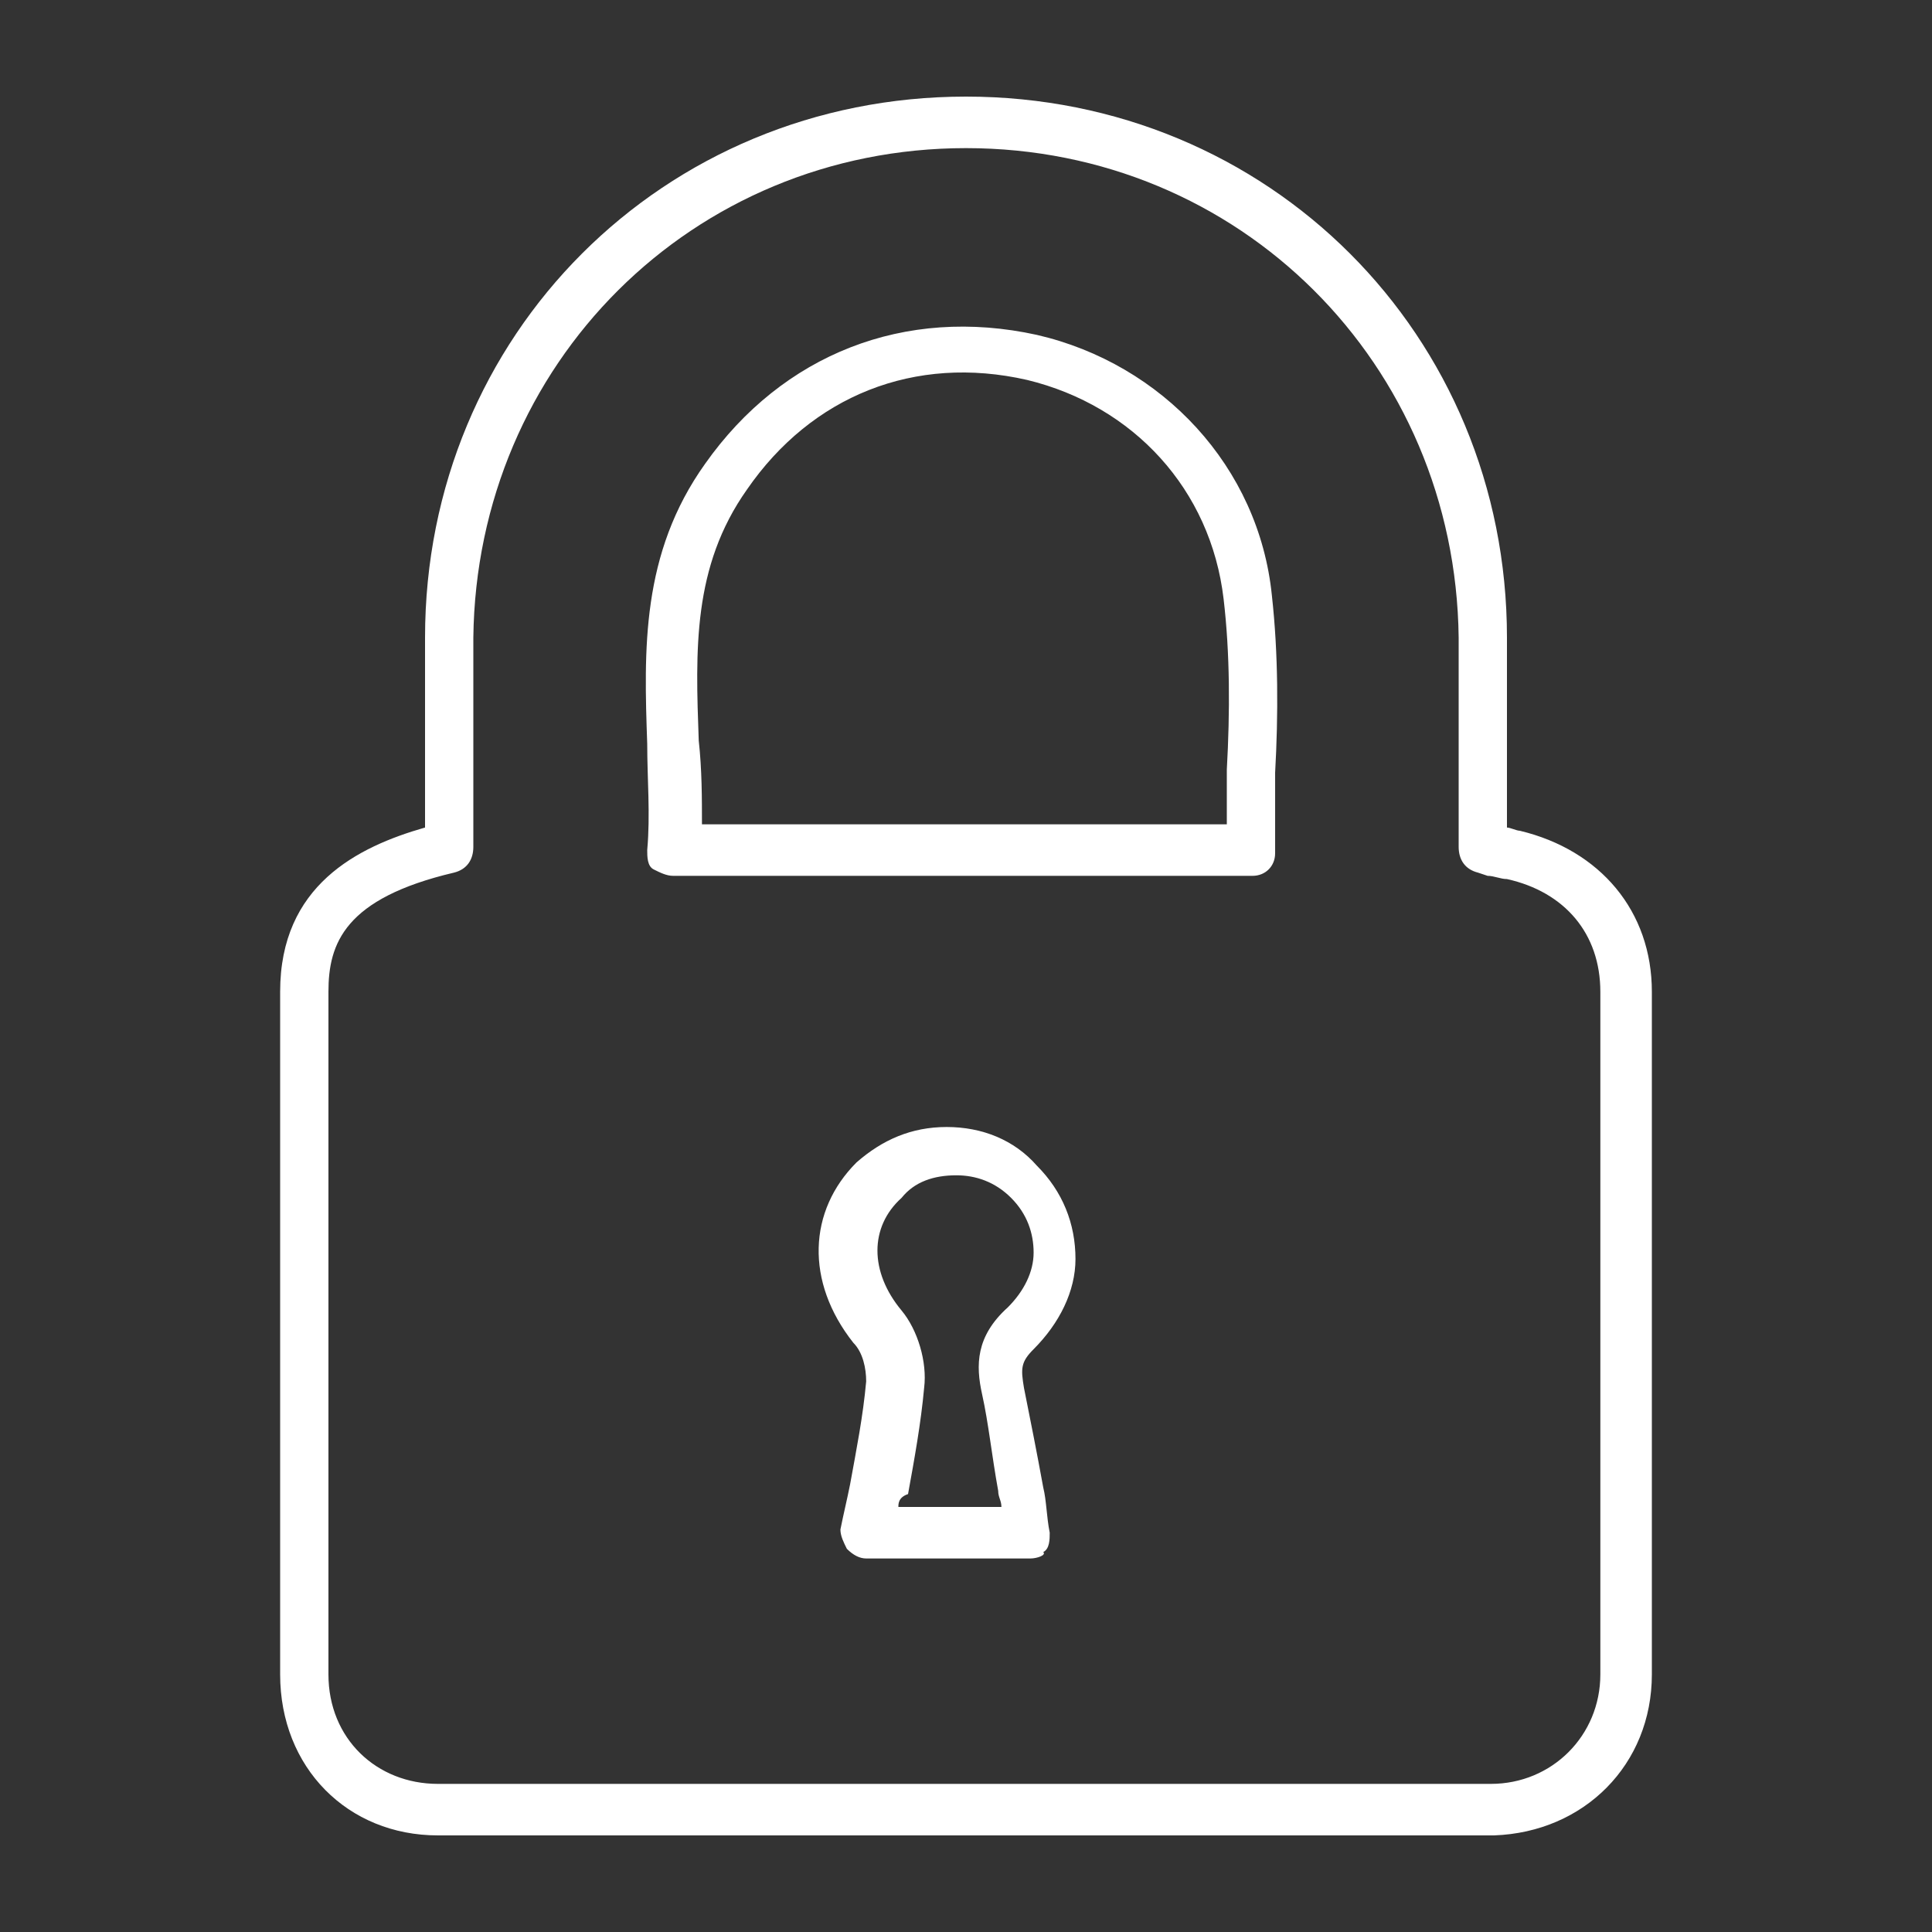
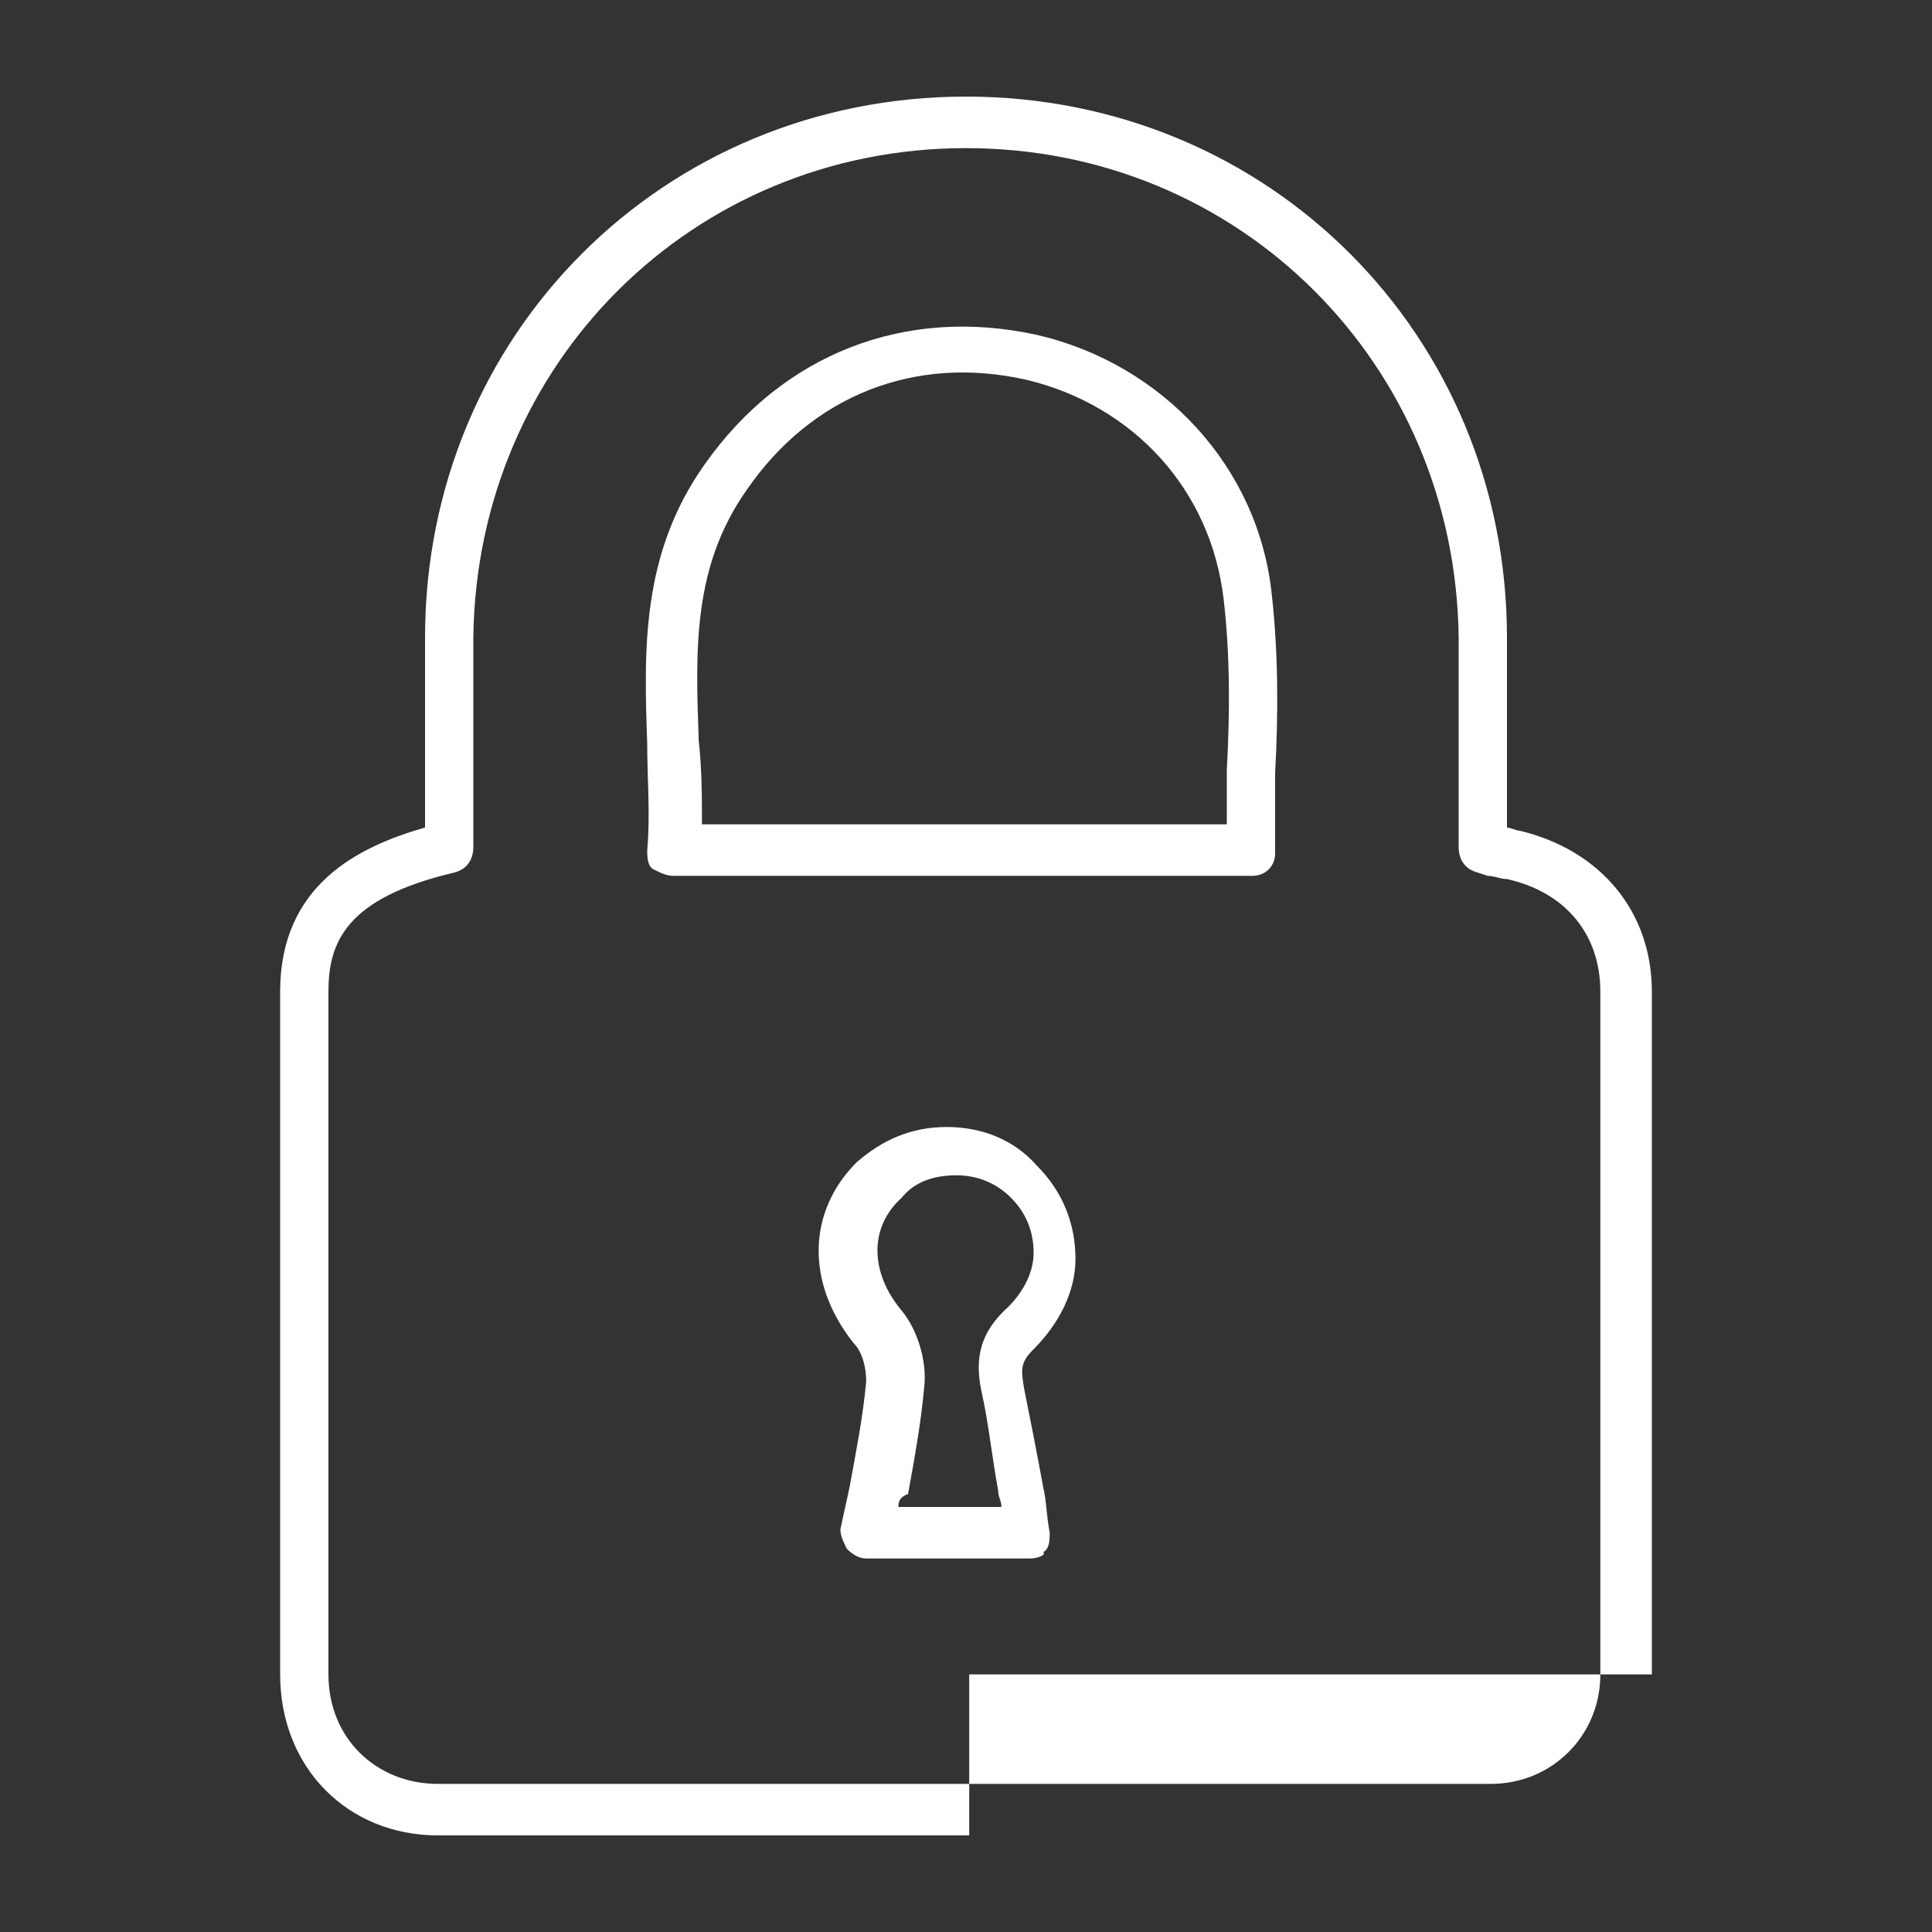
<svg xmlns="http://www.w3.org/2000/svg" id="Layer_1" viewBox="0 0 60 60">
  <rect x="0" y="0" width="60" height="60" fill="#333333" stroke="none" />
  <style>path{fill:#fff}</style>
-   <path class="st0" d="M30.1 57H13.6c-2.8 0-4.9-2.1-4.9-5V30.8c0-3.3 2.4-4.5 4.5-5.1v-5.9C13.2 10.4 20.6 3 30 3s16.8 7.4 16.8 16.8v5.9c.1 0 .3.1.4.1 2.5.6 4.1 2.5 4.1 5V52c0 2.8-2.1 4.9-4.9 5H30.1zM30 4.6c-8.5 0-15.2 6.7-15.3 15.2v6.5c0 .4-.2.7-.6.8-3.4.8-3.9 2.2-3.9 3.7V52c0 2 1.5 3.4 3.4 3.4h32.7c1.9 0 3.4-1.5 3.4-3.4V30.8c0-1.8-1.1-3.1-2.9-3.5-.2 0-.4-.1-.6-.1l-.3-.1c-.4-.1-.6-.4-.6-.8v-6.5C45.2 11.3 38.5 4.6 30 4.6zM14 26.3zm18 22.1h-5.1c-.2 0-.4-.1-.6-.3-.1-.2-.2-.4-.2-.6.1-.5.2-.9.3-1.4.2-1.1.4-2.1.5-3.2 0-.4-.1-.9-.4-1.2-1.5-1.9-1.4-4.1.1-5.6.8-.7 1.7-1.1 2.8-1.1 1.1 0 2.1.4 2.8 1.2.8.8 1.2 1.8 1.2 2.9 0 1-.5 2-1.3 2.8-.4.4-.4.6-.3 1.2.2 1 .4 2 .6 3.1.1.4.1.9.2 1.4 0 .2 0 .5-.2.6.1.1-.2.2-.4.2zm-4.1-1.6h3.2c0-.2-.1-.3-.1-.5-.2-1.1-.3-2.1-.5-3-.2-.9-.2-1.8.8-2.7.5-.5.8-1.1.8-1.7 0-.6-.2-1.2-.7-1.7-.5-.5-1.1-.7-1.7-.7-.7 0-1.3.2-1.7.7-1 .9-1 2.3 0 3.5.5.6.8 1.6.7 2.4-.1 1.1-.3 2.2-.5 3.3-.3.1-.3.3-.3.4zm11-19.6h-18c-.2 0-.4-.1-.6-.2s-.2-.4-.2-.6c.1-1.1 0-2.2 0-3.3-.1-2.9-.2-5.9 1.8-8.7 2.4-3.4 6.2-4.9 10.3-4 3.9.9 6.9 4.1 7.3 8.1.2 1.8.2 3.7.1 5.5v2.5c0 .4-.3.7-.7.7zm-17.1-1.6h16.3v-1.7c.1-1.8.1-3.6-.1-5.3-.4-3.4-2.8-6-6.1-6.8-3.5-.8-6.7.5-8.7 3.4-1.7 2.4-1.6 5-1.5 7.8.1.9.1 1.8.1 2.6z" />
+   <path class="st0" d="M30.1 57H13.6c-2.8 0-4.9-2.1-4.9-5V30.8c0-3.3 2.4-4.5 4.5-5.1v-5.9C13.2 10.4 20.6 3 30 3s16.8 7.4 16.8 16.8v5.9c.1 0 .3.1.4.1 2.5.6 4.1 2.5 4.1 5V52H30.1zM30 4.6c-8.5 0-15.2 6.7-15.3 15.2v6.5c0 .4-.2.7-.6.8-3.4.8-3.9 2.2-3.9 3.7V52c0 2 1.5 3.4 3.4 3.4h32.7c1.9 0 3.4-1.5 3.4-3.4V30.8c0-1.8-1.1-3.1-2.9-3.5-.2 0-.4-.1-.6-.1l-.3-.1c-.4-.1-.6-.4-.6-.8v-6.5C45.2 11.3 38.5 4.6 30 4.6zM14 26.3zm18 22.1h-5.1c-.2 0-.4-.1-.6-.3-.1-.2-.2-.4-.2-.6.1-.5.2-.9.3-1.4.2-1.1.4-2.1.5-3.2 0-.4-.1-.9-.4-1.2-1.5-1.9-1.4-4.1.1-5.6.8-.7 1.7-1.1 2.8-1.1 1.1 0 2.1.4 2.8 1.2.8.8 1.2 1.8 1.2 2.9 0 1-.5 2-1.3 2.8-.4.4-.4.6-.3 1.2.2 1 .4 2 .6 3.1.1.4.1.9.2 1.4 0 .2 0 .5-.2.6.1.1-.2.2-.4.2zm-4.1-1.6h3.2c0-.2-.1-.3-.1-.5-.2-1.1-.3-2.1-.5-3-.2-.9-.2-1.8.8-2.7.5-.5.8-1.1.8-1.7 0-.6-.2-1.2-.7-1.7-.5-.5-1.1-.7-1.7-.7-.7 0-1.3.2-1.7.7-1 .9-1 2.3 0 3.5.5.6.8 1.6.7 2.4-.1 1.1-.3 2.2-.5 3.3-.3.1-.3.3-.3.4zm11-19.6h-18c-.2 0-.4-.1-.6-.2s-.2-.4-.2-.6c.1-1.1 0-2.2 0-3.3-.1-2.9-.2-5.9 1.8-8.7 2.4-3.4 6.2-4.9 10.3-4 3.9.9 6.9 4.1 7.3 8.1.2 1.8.2 3.7.1 5.5v2.5c0 .4-.3.7-.7.7zm-17.1-1.6h16.3v-1.7c.1-1.8.1-3.6-.1-5.3-.4-3.4-2.8-6-6.1-6.8-3.5-.8-6.7.5-8.7 3.4-1.7 2.4-1.6 5-1.5 7.8.1.9.1 1.8.1 2.6z" />
</svg>